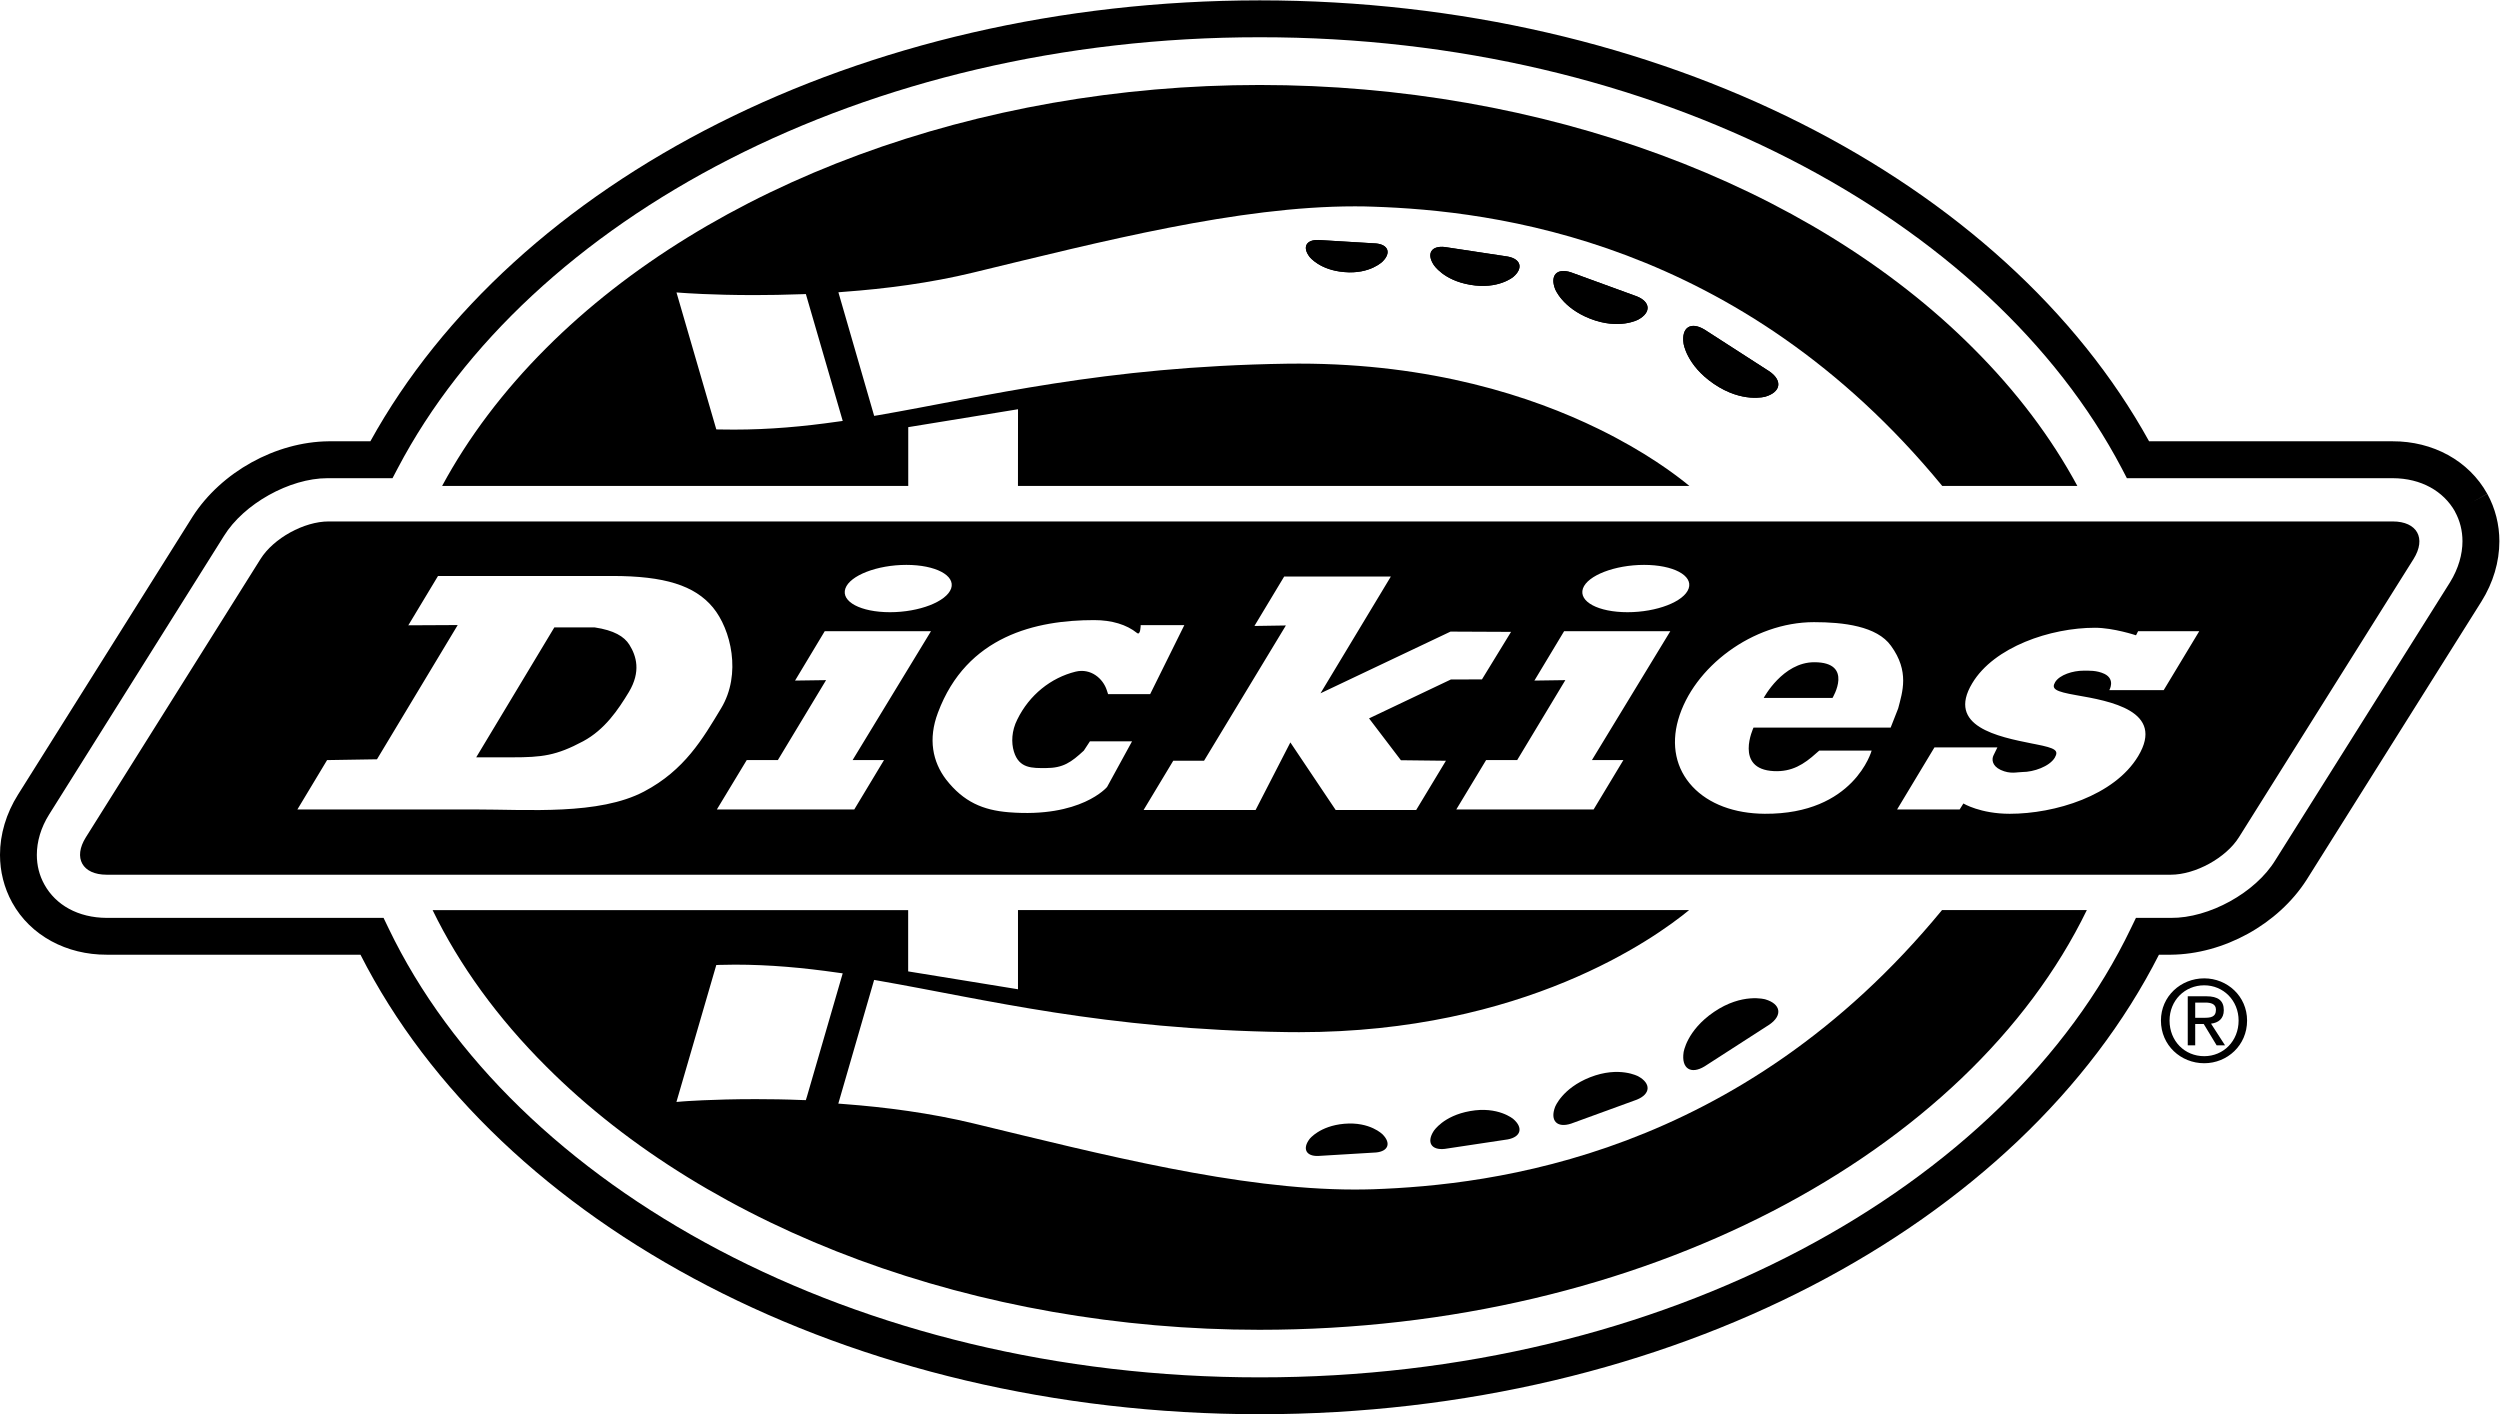
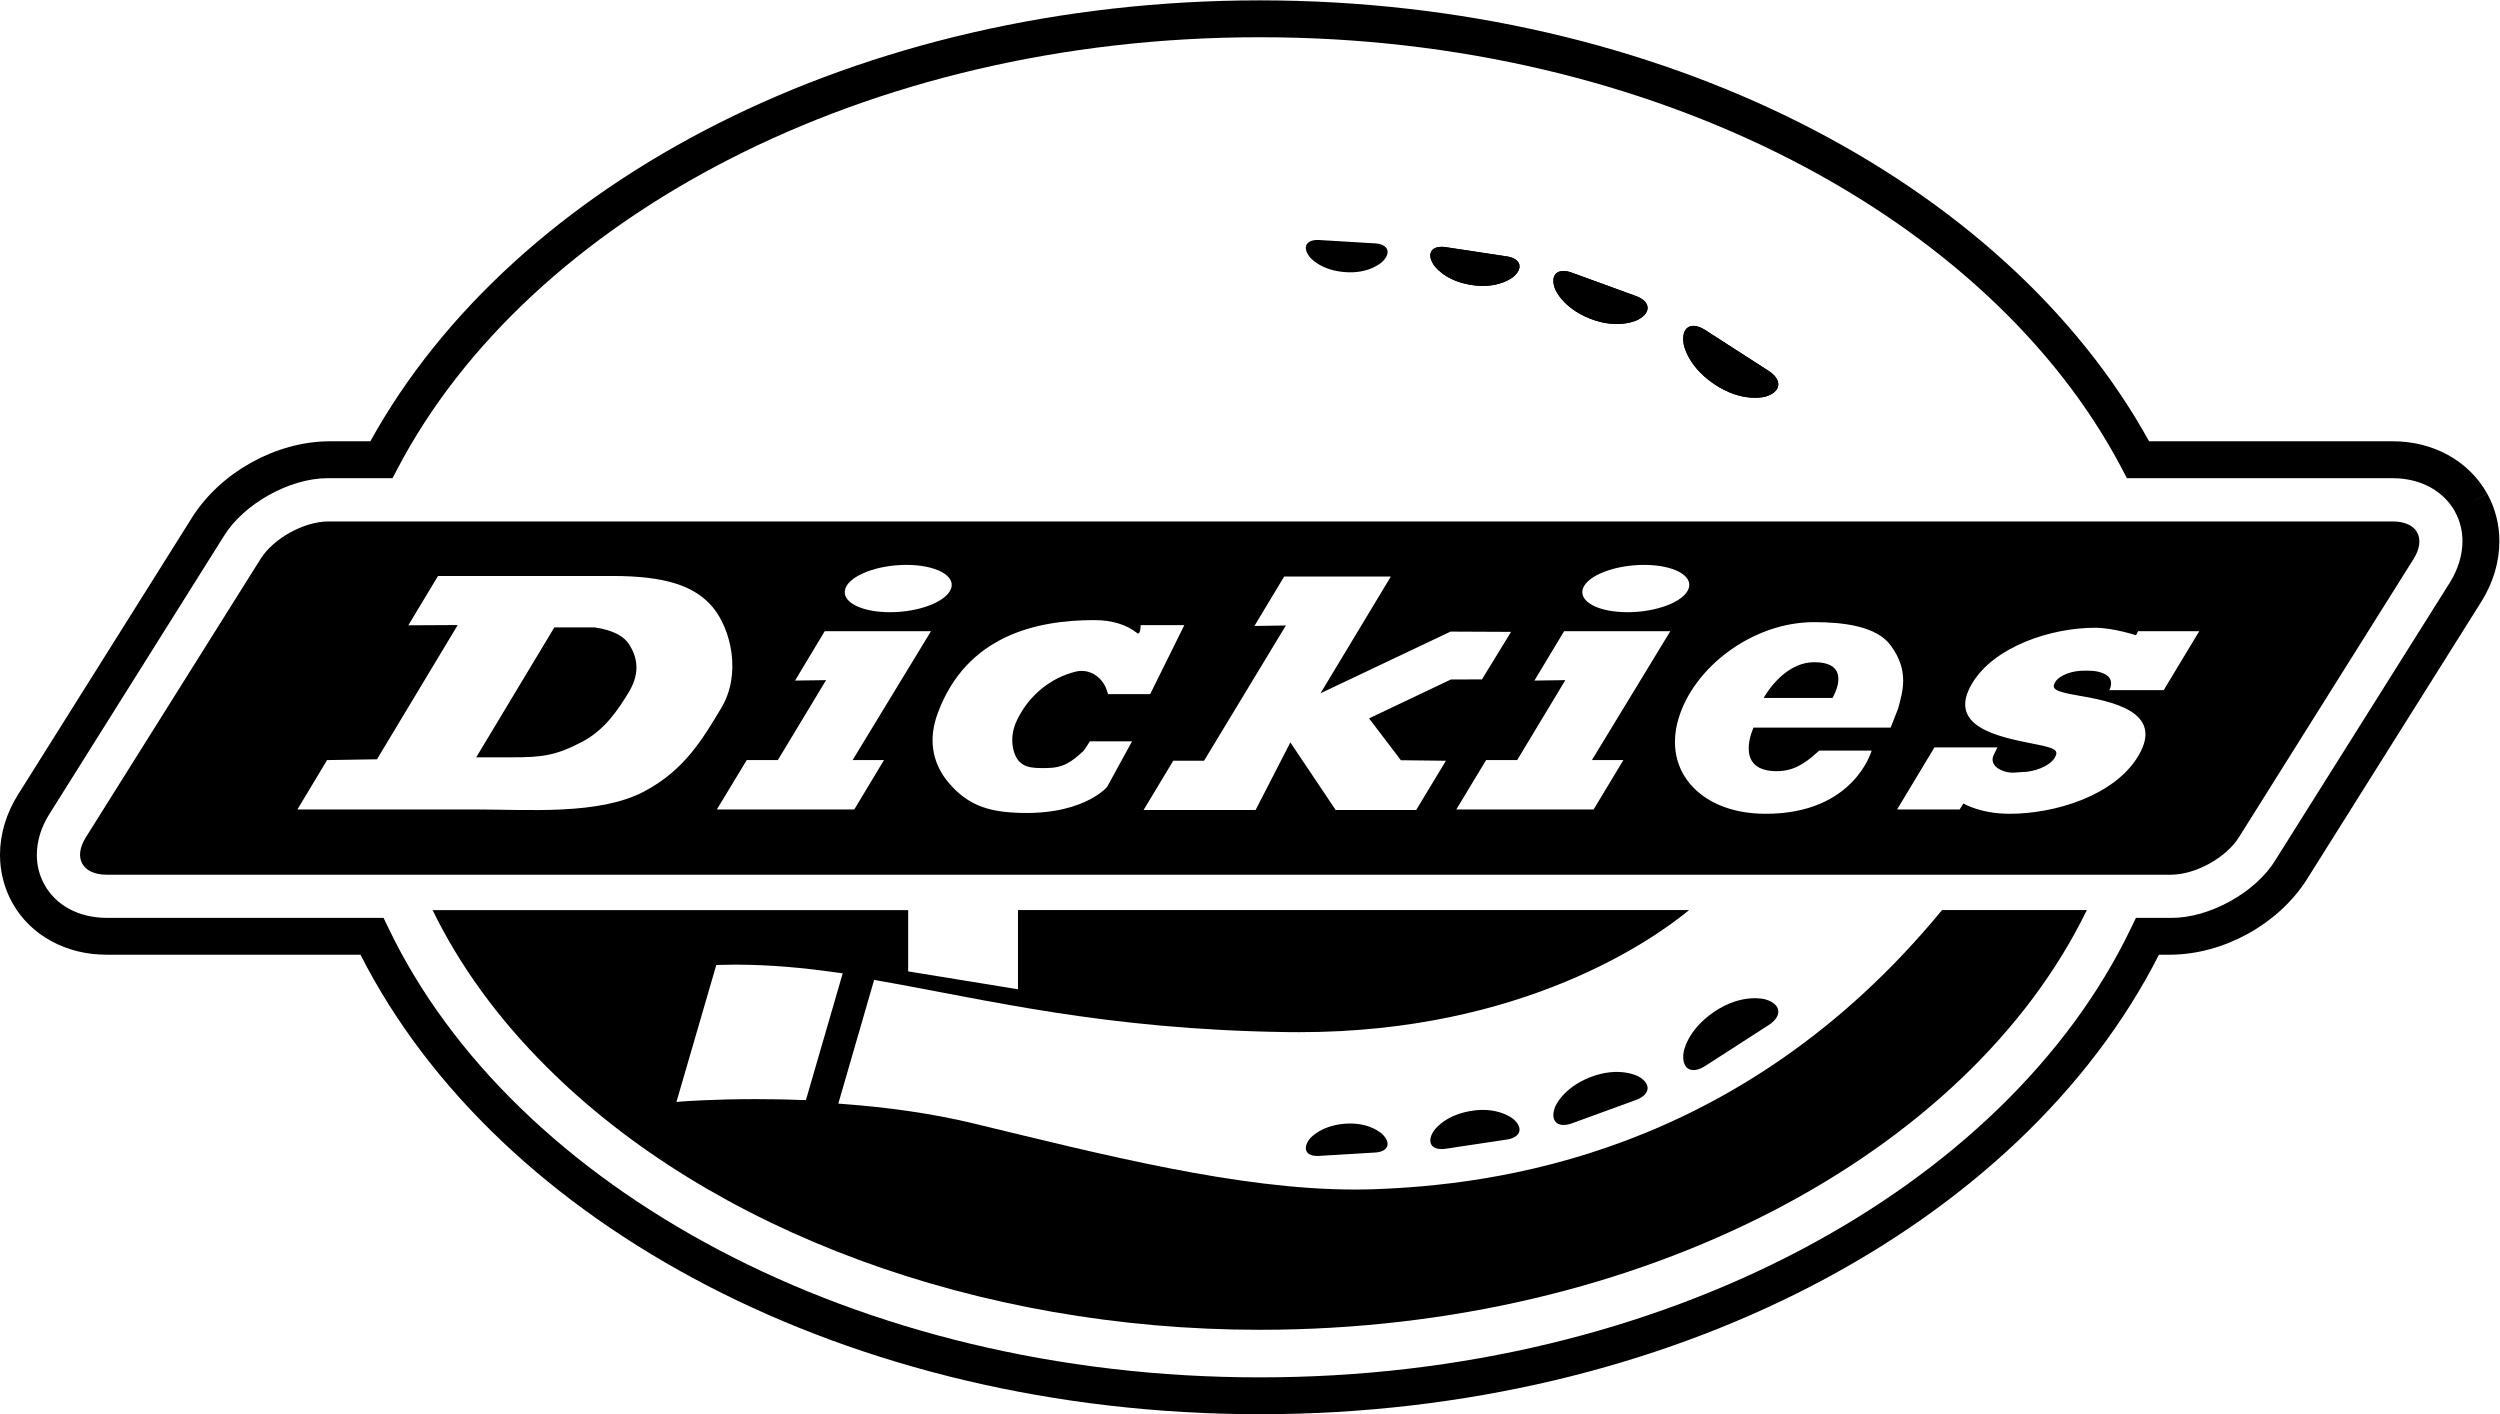
<svg xmlns="http://www.w3.org/2000/svg" xmlns:ns1="http://sodipodi.sourceforge.net/DTD/sodipodi-0.dtd" xmlns:ns2="http://www.inkscape.org/namespaces/inkscape" version="1.1" id="svg2" xml:space="preserve" width="120.652" height="68.252" viewBox="0 0 120.652 68.252" ns1:docname="Dickies 2.svg" ns2:version="0.92.4 (5da689c313, 2019-01-14)">
  <defs id="defs6">
    <clipPath clipPathUnits="userSpaceOnUse" id="clipPath18">
      <path d="M 0,51.189 H 90.489 V 0 H 0 Z" id="path16" ns2:connector-curvature="0" />
    </clipPath>
  </defs>
  <ns1:namedview pagecolor="#ffffff" bordercolor="#666666" borderopacity="1" objecttolerance="10" gridtolerance="10" guidetolerance="10" ns2:pageopacity="0" ns2:pageshadow="2" ns2:window-width="3840" ns2:window-height="2080" id="namedview4" showgrid="false" fit-margin-top="0" fit-margin-left="0" fit-margin-right="0" fit-margin-bottom="0" ns2:zoom="3.2490137" ns2:cx="60.325734" ns2:cy="34.126065" ns2:window-x="-11" ns2:window-y="-11" ns2:window-maximized="1" ns2:current-layer="g10" />
  <g id="g10" ns2:groupmode="layer" ns2:label="Dickies 2" transform="matrix(1.333,0,0,-1.333,-2.6666666e-4,68.252)">
    <g id="g12" style="fill:#000000">
      <g id="g14" clip-path="url(#clipPath18)" style="fill:#000000">
        <g id="g20" transform="translate(57.567,39.666)" style="fill:#000000">
          <path d="m 0,0 c 1.061,-0.417 1.747,-0.033 1.747,-0.033 0.468,0.256 0.445,0.637 -0.05,0.838 l -2.384,0.87 C -1.196,1.844 -1.455,1.571 -1.266,1.074 -1.266,1.074 -1.008,0.397 0,0" style="fill:#000000;fill-opacity:1;fill-rule:nonzero;stroke:none" id="path22" ns2:connector-curvature="0" />
        </g>
        <g id="g24" transform="translate(53.226,40.892)" style="fill:#000000">
          <path d="m 0,0 c 1.016,-0.181 1.562,0.283 1.562,0.283 0.369,0.316 0.277,0.649 -0.2,0.738 L -0.917,1.367 C -1.401,1.422 -1.585,1.131 -1.32,0.723 -1.32,0.723 -0.976,0.166 0,0" style="fill:#000000;fill-opacity:1;fill-rule:nonzero;stroke:none" id="path26" ns2:connector-curvature="0" />
        </g>
        <g id="g28" transform="translate(62.048,37.306)" style="fill:#000000">
          <path d="m 0,0 c 1.034,-0.709 1.866,-0.464 1.866,-0.464 0.562,0.166 0.631,0.576 0.151,0.911 l -2.348,1.512 c -0.502,0.308 -0.85,0.082 -0.763,-0.503 0,0 0.107,-0.784 1.094,-1.456" style="fill:#000000;fill-opacity:1;fill-rule:nonzero;stroke:none" id="path30" ns2:connector-curvature="0" />
        </g>
        <g id="g32" transform="translate(48.669,41.352)" style="fill:#000000">
          <path d="m 0,0 c 0.937,-0.083 1.392,0.387 1.392,0.387 0.311,0.312 0.2,0.604 -0.237,0.649 L -0.938,1.162 C -1.383,1.174 -1.524,0.899 -1.255,0.55 -1.255,0.55 -0.891,0.072 0,0" style="fill:#000000;fill-opacity:1;fill-rule:nonzero;stroke:none" id="path34" ns2:connector-curvature="0" />
        </g>
        <g id="g36" transform="translate(8.105,31.793)" style="fill:#000000">
          <path d="m 0,0 -6.322,-10.072 c -0.304,-0.481 -0.449,-0.991 -0.449,-1.469 0,-0.385 0.09,-0.746 0.275,-1.077 0.409,-0.739 1.217,-1.2 2.255,-1.205 H 5.782 l 0.181,-0.376 c 4.505,-9.387 16.898,-16.266 31.542,-16.259 14.641,-0.007 27.036,6.872 31.539,16.259 l 0.182,0.376 h 0.419 0.844 c 1.383,-0.014 3.066,0.911 3.785,2.091 l 6.329,10.068 c 0.299,0.489 0.445,1.001 0.445,1.478 0,0.381 -0.092,0.746 -0.272,1.072 l 0.002,0.002 C 80.362,1.625 79.555,2.093 78.523,2.096 H 68.898 L 68.713,2.452 C 63.96,11.498 51.808,18.069 37.505,18.06 23.201,18.069 11.04,11.498 6.293,2.452 L 6.106,2.096 H 3.791 3.75 C 2.379,2.096 0.715,1.164 0,0 m 4.946,-15.156 h -9.187 c -1.444,-0.005 -2.758,0.682 -3.424,1.89 -0.295,0.536 -0.44,1.13 -0.44,1.725 0,0.746 0.224,1.499 0.651,2.179 l 6.325,10.071 c 1.036,1.61 3.004,2.703 4.92,2.723 h 1.513 c 5.209,9.432 17.683,15.957 32.201,15.964 14.514,-0.007 26.984,-6.532 32.197,-15.964 h 8.821 c 1.446,0.004 2.754,-0.696 3.422,-1.901 l -0.582,-0.323 0.585,0.32 c 0.29,-0.528 0.436,-1.119 0.436,-1.714 0,-0.746 -0.223,-1.501 -0.65,-2.183 l -6.33,-10.076 c -1.033,-1.613 -3.001,-2.695 -4.915,-2.711 h -0.43 c -4.977,-9.801 -17.705,-16.63 -32.554,-16.637 -14.857,0.007 -27.58,6.836 -32.559,16.637" style="fill:#000000;fill-opacity:1;fill-rule:nonzero;stroke:none" id="path38" ns2:connector-curvature="0" />
        </g>
        <g id="g40" transform="translate(25.933,16.263)" style="fill:#000000">
          <path d="m 0,0 0.121,0.005 c 0.185,0.005 0.369,0.009 0.553,0.009 1.266,0 2.484,-0.113 3.713,-0.289 L 4.577,-0.301 3.28,-4.77 3.242,-4.891 3.115,-4.888 c -0.608,0.025 -1.178,0.033 -1.69,0.033 -1.585,0 -2.624,-0.082 -2.628,-0.082 l -0.24,-0.02 z m 19.676,-13.206 c 13.868,-0.001 25.667,6.392 29.944,15.195 h -5.243 c -7.323,-8.91 -16.278,-9.955 -20.598,-10.107 -0.222,-0.007 -0.452,-0.01 -0.679,-0.01 -4.211,0.002 -9.142,1.271 -13.794,2.395 -1.552,0.374 -3.18,0.588 -4.682,0.7 l -0.206,0.016 1.297,4.478 0.148,-0.026 c 3.888,-0.677 8.142,-1.769 14.79,-1.863 0.152,-10e-4 0.299,-0.003 0.45,-0.003 8.13,0 12.861,3.387 14.118,4.42 H 10.923 V -0.877 L 6.947,-0.23 v 2.219 h -17.218 c 0.973,-1.998 2.349,-3.902 4.115,-5.663 5.953,-5.961 15.621,-9.532 25.832,-9.532" style="fill:#000000;fill-opacity:1;fill-rule:nonzero;stroke:none" id="path42" ns2:connector-curvature="0" />
        </g>
        <g id="g44" transform="translate(52.309,42.259)" style="fill:#000000">
          <path d="m 0,0 c -0.485,0.055 -0.668,-0.236 -0.404,-0.642 0,0 0.346,-0.56 1.32,-0.725 1.014,-0.18 1.563,0.286 1.563,0.286 0.368,0.313 0.278,0.646 -0.201,0.736 z" style="fill:#000000;fill-opacity:1;fill-rule:nonzero;stroke:none" id="path46" ns2:connector-curvature="0" />
        </g>
        <g id="g48" transform="translate(47.728,42.513)" style="fill:#000000">
-           <path d="m 0,0 c -0.442,0.012 -0.584,-0.262 -0.314,-0.613 0,0 0.364,-0.476 1.254,-0.549 0.938,-0.083 1.392,0.387 1.392,0.387 0.312,0.313 0.2,0.604 -0.238,0.649 z" style="fill:#000000;fill-opacity:1;fill-rule:nonzero;stroke:none" id="path50" ns2:connector-curvature="0" />
-         </g>
+           </g>
        <g id="g52" transform="translate(64.064,37.753)" style="fill:#000000">
          <path d="m 0,0 -2.348,1.514 c -0.503,0.307 -0.849,0.08 -0.763,-0.504 0,0 0.107,-0.785 1.094,-1.457 1.035,-0.708 1.867,-0.465 1.867,-0.465 C 0.409,-0.746 0.48,-0.333 0,0" style="fill:#000000;fill-opacity:1;fill-rule:nonzero;stroke:none" id="path54" ns2:connector-curvature="0" />
        </g>
        <g id="g56" transform="translate(56.88,41.34)" style="fill:#000000">
          <path d="m 0,0 c -0.509,0.169 -0.769,-0.104 -0.578,-0.601 0,0 0.257,-0.677 1.265,-1.074 1.06,-0.416 1.748,-0.033 1.748,-0.033 0.467,0.256 0.445,0.638 -0.051,0.839 z" style="fill:#000000;fill-opacity:1;fill-rule:nonzero;stroke:none" id="path58" ns2:connector-curvature="0" />
        </g>
        <g id="g60" transform="translate(30.511,35.962)" style="fill:#000000">
-           <path d="m 0,0 -0.188,-0.026 c -1.242,-0.178 -2.471,-0.288 -3.749,-0.288 -0.174,0 -0.346,0.002 -0.517,0.005 l -0.123,0.002 -1.442,4.959 0.237,-0.017 c 0.004,0 1.02,-0.079 2.576,-0.079 0.524,0 1.111,0.01 1.745,0.033 l 0.126,0.005 z m 39.807,-2.353 h 4.892 C 43.753,-0.601 42.493,1.074 40.924,2.638 34.975,8.597 25.309,12.164 15.097,12.163 4.886,12.164 -4.78,8.597 -10.735,2.638 -12.299,1.074 -13.558,-0.601 -14.504,-2.353 H 2.372 v 1.987 0.141 L 6.346,0.423 6.344,-2.353 h 24.309 c -0.506,0.417 -1.6,1.239 -3.294,2.066 -2.415,1.18 -6.033,2.362 -10.839,2.362 -0.149,0 -0.295,0 -0.444,-0.003 C 9.428,1.972 5.172,0.88 1.284,0.207 L 1.138,0.183 -0.157,4.658 0.046,4.675 c 1.502,0.109 3.129,0.32 4.683,0.698 4.659,1.128 9.594,2.396 13.805,2.396 0.223,0 0.445,-0.002 0.668,-0.012 4.321,-0.142 13.281,-1.194 20.605,-10.11" style="fill:#000000;fill-opacity:1;fill-rule:nonzero;stroke:none" id="path62" ns2:connector-curvature="0" />
-         </g>
+           </g>
        <g id="g64" transform="translate(63.855,25.934)" style="fill:#000000">
          <path d="M 0,0 C 0,0 0.686,1.292 1.83,1.292 3.276,1.292 2.491,0 2.491,0 Z m 4.609,1.885 c -0.51,0.717 -1.729,0.858 -2.79,0.858 -2.217,0 -4.371,-1.633 -4.915,-3.532 -0.263,-0.922 -0.082,-1.78 0.514,-2.419 0.595,-0.637 1.523,-0.98 2.62,-0.987 3.238,-0.019 3.869,2.287 3.869,2.287 H 2.01 L 1.906,-1.998 C 1.457,-2.405 1.017,-2.683 0.366,-2.65 c -1.446,0.069 -0.735,1.576 -0.735,1.576 h 4.965 c 0,0 0.265,0.672 0.272,0.693 0.154,0.595 0.415,1.339 -0.259,2.266 m -28.383,-5.11 0.905,1.654 h -1.525 l -0.221,-0.337 c -0.457,-0.423 -0.749,-0.632 -1.377,-0.632 -0.483,0 -0.965,-0.025 -1.154,0.594 -0.101,0.328 -0.084,0.757 0.122,1.164 0.436,0.891 1.218,1.512 2.111,1.733 0.554,0.133 0.994,-0.252 1.129,-0.671 l 0.047,-0.142 h 1.524 l 1.237,2.498 h -1.581 c 0,0 0,-0.395 -0.136,-0.283 -0.373,0.3 -0.905,0.464 -1.549,0.464 -2.087,0 -4.614,-0.561 -5.655,-3.351 -0.362,-0.956 -0.192,-1.779 0.293,-2.418 0.637,-0.817 1.341,-1.112 2.27,-1.188 2.621,-0.211 3.56,0.915 3.56,0.915 m 18.845,6.328 c 1.055,0 2.048,0.382 2.212,0.859 0.162,0.472 -0.561,0.854 -1.614,0.854 -1.057,0 -2.048,-0.382 -2.214,-0.854 -0.162,-0.477 0.555,-0.859 1.616,-0.859 m -26.704,0 c 1.057,0 2.046,0.382 2.214,0.859 0.16,0.472 -0.566,0.854 -1.621,0.854 -1.057,0 -2.043,-0.382 -2.208,-0.854 -0.166,-0.477 0.556,-0.859 1.615,-0.859 M 8.46,-1.792 H 6.181 L 4.829,-4.038 h 2.265 l 0.135,0.216 c 0,0 0.614,-0.373 1.677,-0.373 1.636,0 3.788,0.653 4.65,2.085 0.991,1.646 -1.031,1.998 -2.246,2.21 -0.758,0.133 -0.905,0.225 -0.758,0.473 0.164,0.266 0.645,0.413 1.022,0.413 0.2,0 0.482,0.017 0.763,-0.116 0.404,-0.199 0.175,-0.589 0.175,-0.589 h 1.969 l 1.287,2.134 H 13.554 L 13.479,2.267 c 0,0 -0.819,0.273 -1.486,0.273 C 10.385,2.54 8.339,1.849 7.55,0.532 6.608,-1.032 8.483,-1.405 9.727,-1.654 l 0.124,-0.024 c 0.725,-0.142 0.836,-0.224 0.685,-0.489 -0.195,-0.317 -0.763,-0.516 -1.174,-0.516 -0.191,0 -0.429,-0.086 -0.783,0.076 -0.325,0.154 -0.325,0.394 -0.26,0.527 z m -24.507,1.959 2.547,4.227 h -3.862 l -1.077,-1.789 1.139,0.018 -2.963,-4.898 h -1.115 l -1.073,-1.782 h 4.055 l 1.258,2.446 1.64,-2.446 h 2.916 l 1.076,1.782 -1.63,0.019 -1.153,1.515 2.962,1.408 1.126,0.004 1.053,1.72 -2.191,0.01 -3.503,-1.662 z m 12.665,2.248 h -3.845 l -1.075,-1.787 1.12,0.016 -1.744,-2.895 h -1.125 l -1.079,-1.787 h 4.972 l 1.077,1.787 H -6.22 Z m -26.767,0 h -3.847 l -1.074,-1.787 1.123,0.016 -1.746,-2.895 h -1.127 l -1.081,-1.787 h 4.975 l 1.076,1.787 h -1.137 z m -13.637,0.137 h 1.466 c 0.693,-0.104 1.063,-0.327 1.25,-0.624 0.258,-0.412 0.425,-0.975 -0.016,-1.714 -0.393,-0.649 -0.874,-1.362 -1.656,-1.783 -0.977,-0.522 -1.487,-0.582 -2.577,-0.582 h -1.295 z m -8.227,-4.803 -1.075,-1.787 h 6.41 c 1.949,0 4.509,-0.212 6.141,0.649 1.469,0.775 2.123,1.908 2.79,3.014 0.747,1.238 0.358,2.856 -0.296,3.65 -0.663,0.799 -1.756,1.14 -3.645,1.14 h -6.309 l -1.075,-1.786 1.788,0.009 -2.923,-4.86 z m 74.787,8.64 c 0.881,0 1.223,-0.607 0.753,-1.36 L 17.205,-5.044 c -0.468,-0.748 -1.579,-1.357 -2.467,-1.357 h -74.732 c -0.878,0 -1.222,0.609 -0.751,1.357 l 6.322,10.073 c 0.472,0.753 1.578,1.36 2.464,1.36 z" style="fill:#000000;fill-opacity:1;fill-rule:nonzero;stroke:none" id="path66" ns2:connector-curvature="0" />
        </g>
        <g id="g68" transform="translate(56.88,10.521)" style="fill:#000000">
          <path d="m 0,0 2.384,0.869 c 0.496,0.202 0.518,0.585 0.051,0.842 0,0 -0.688,0.383 -1.748,-0.033 C -0.321,1.279 -0.578,0.606 -0.578,0.606 -0.769,0.107 -0.509,-0.166 0,0" style="fill:#000000;fill-opacity:1;fill-rule:nonzero;stroke:none" id="path70" ns2:connector-curvature="0" />
        </g>
        <g id="g72" transform="translate(52.309,9.607)" style="fill:#000000">
          <path d="m 0,0 2.278,0.343 c 0.479,0.09 0.569,0.423 0.201,0.739 0,0 -0.549,0.47 -1.563,0.287 C -0.058,1.198 -0.404,0.644 -0.404,0.644 -0.668,0.234 -0.485,-0.056 0,0" style="fill:#000000;fill-opacity:1;fill-rule:nonzero;stroke:none" id="path74" ns2:connector-curvature="0" />
        </g>
        <g id="g76" transform="translate(47.728,9.351)" style="fill:#000000">
          <path d="m 0,0 2.094,0.126 c 0.438,0.043 0.55,0.333 0.238,0.651 0,0 -0.454,0.47 -1.392,0.388 C 0.05,1.087 -0.314,0.616 -0.314,0.616 -0.584,0.262 -0.442,-0.017 0,0" style="fill:#000000;fill-opacity:1;fill-rule:nonzero;stroke:none" id="path78" ns2:connector-curvature="0" />
        </g>
        <g id="g80" transform="translate(61.717,12.596)" style="fill:#000000">
          <path d="m 0,0 2.348,1.514 c 0.48,0.333 0.411,0.744 -0.15,0.91 0,0 -0.834,0.247 -1.866,-0.458 C -0.656,1.29 -0.763,0.506 -0.763,0.506 -0.85,-0.078 -0.502,-0.307 0,0" style="fill:#000000;fill-opacity:1;fill-rule:nonzero;stroke:none" id="path82" ns2:connector-curvature="0" />
        </g>
        <g id="g84" transform="translate(79.798,14.353)" style="fill:#000000">
-           <path d="m 0,0 c 0.228,0 0.43,0.019 0.43,0.294 0,0.217 -0.2,0.257 -0.385,0.257 H -0.321 V 0 Z m -0.321,-0.996 h -0.27 v 1.775 h 0.675 c 0.418,0 0.63,-0.154 0.63,-0.503 0,-0.317 -0.203,-0.457 -0.462,-0.488 L 0.758,-0.996 H 0.454 l -0.467,0.772 H -0.321 Z M 0.005,-1.39 c 0.695,0 1.245,0.546 1.245,1.29 0,0.725 -0.55,1.276 -1.245,1.276 -0.706,0 -1.255,-0.551 -1.255,-1.276 0,-0.744 0.549,-1.29 1.255,-1.29 m -1.567,1.29 c 0,0.879 0.719,1.528 1.567,1.528 0.837,0 1.552,-0.649 1.552,-1.528 0,-0.896 -0.715,-1.545 -1.552,-1.545 -0.848,0 -1.567,0.649 -1.567,1.545" style="fill:#000000;fill-opacity:1;fill-rule:nonzero;stroke:none" id="path86" ns2:connector-curvature="0" />
-         </g>
+           </g>
      </g>
    </g>
  </g>
</svg>